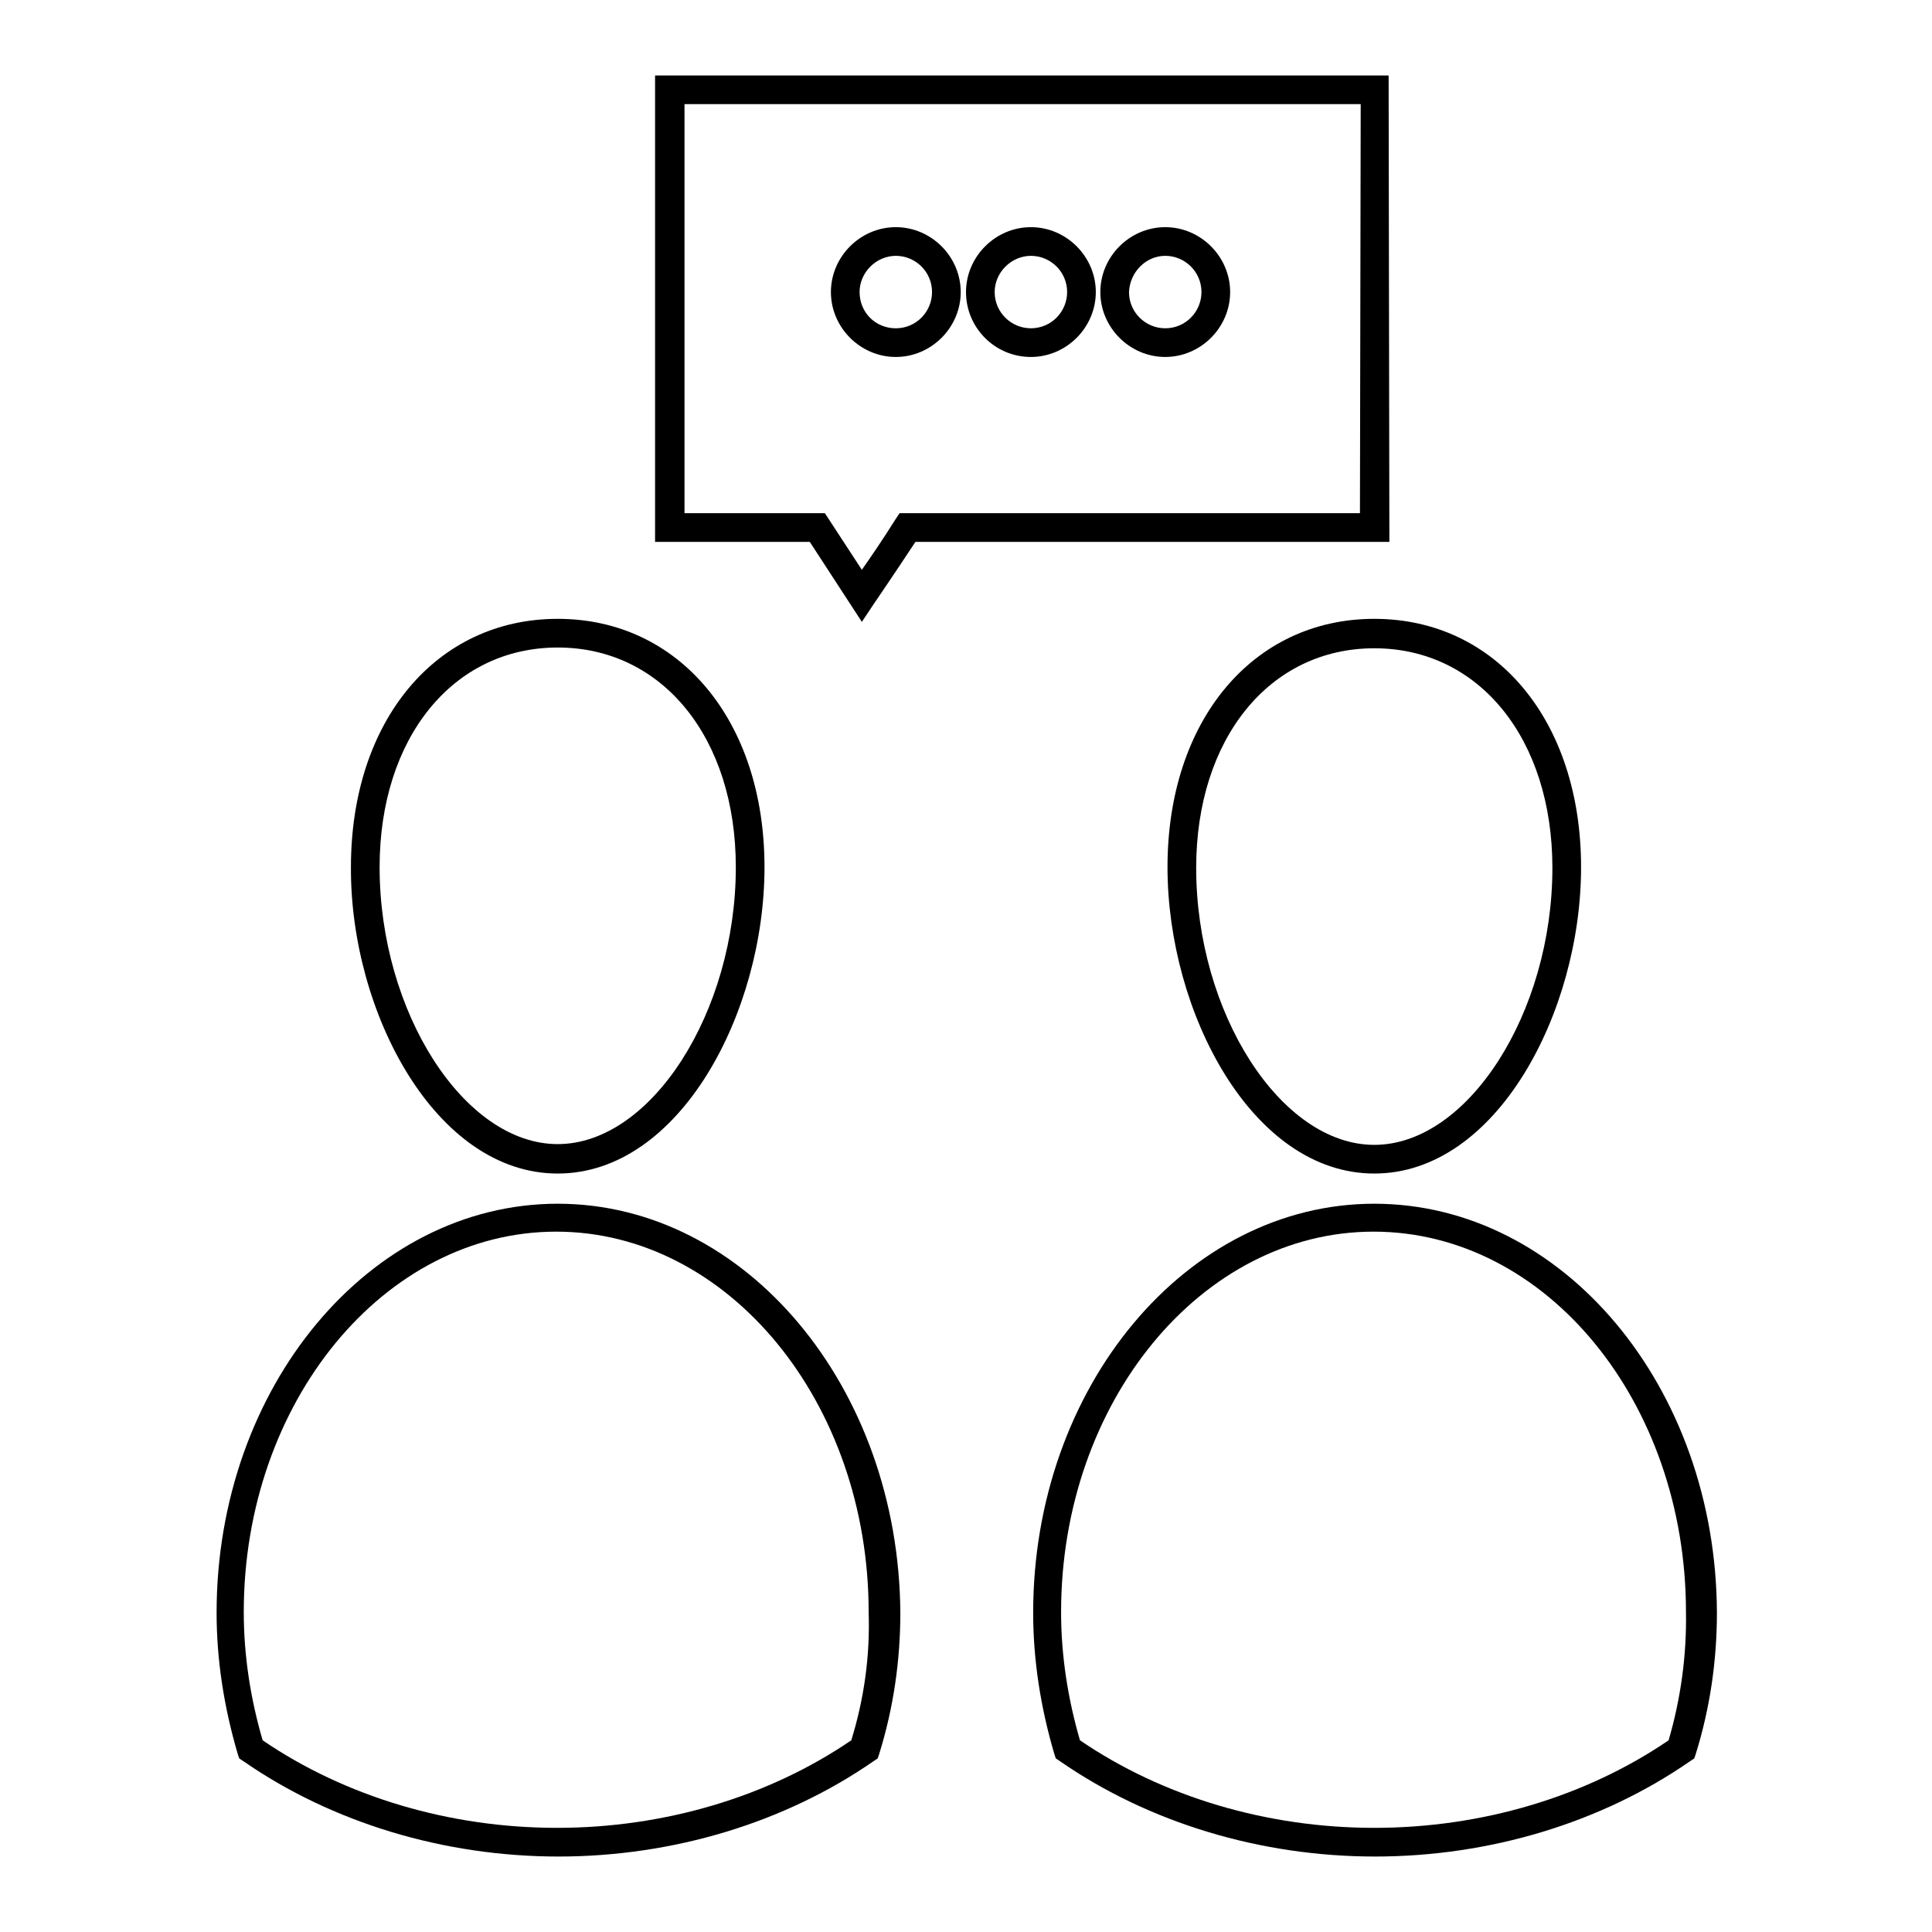
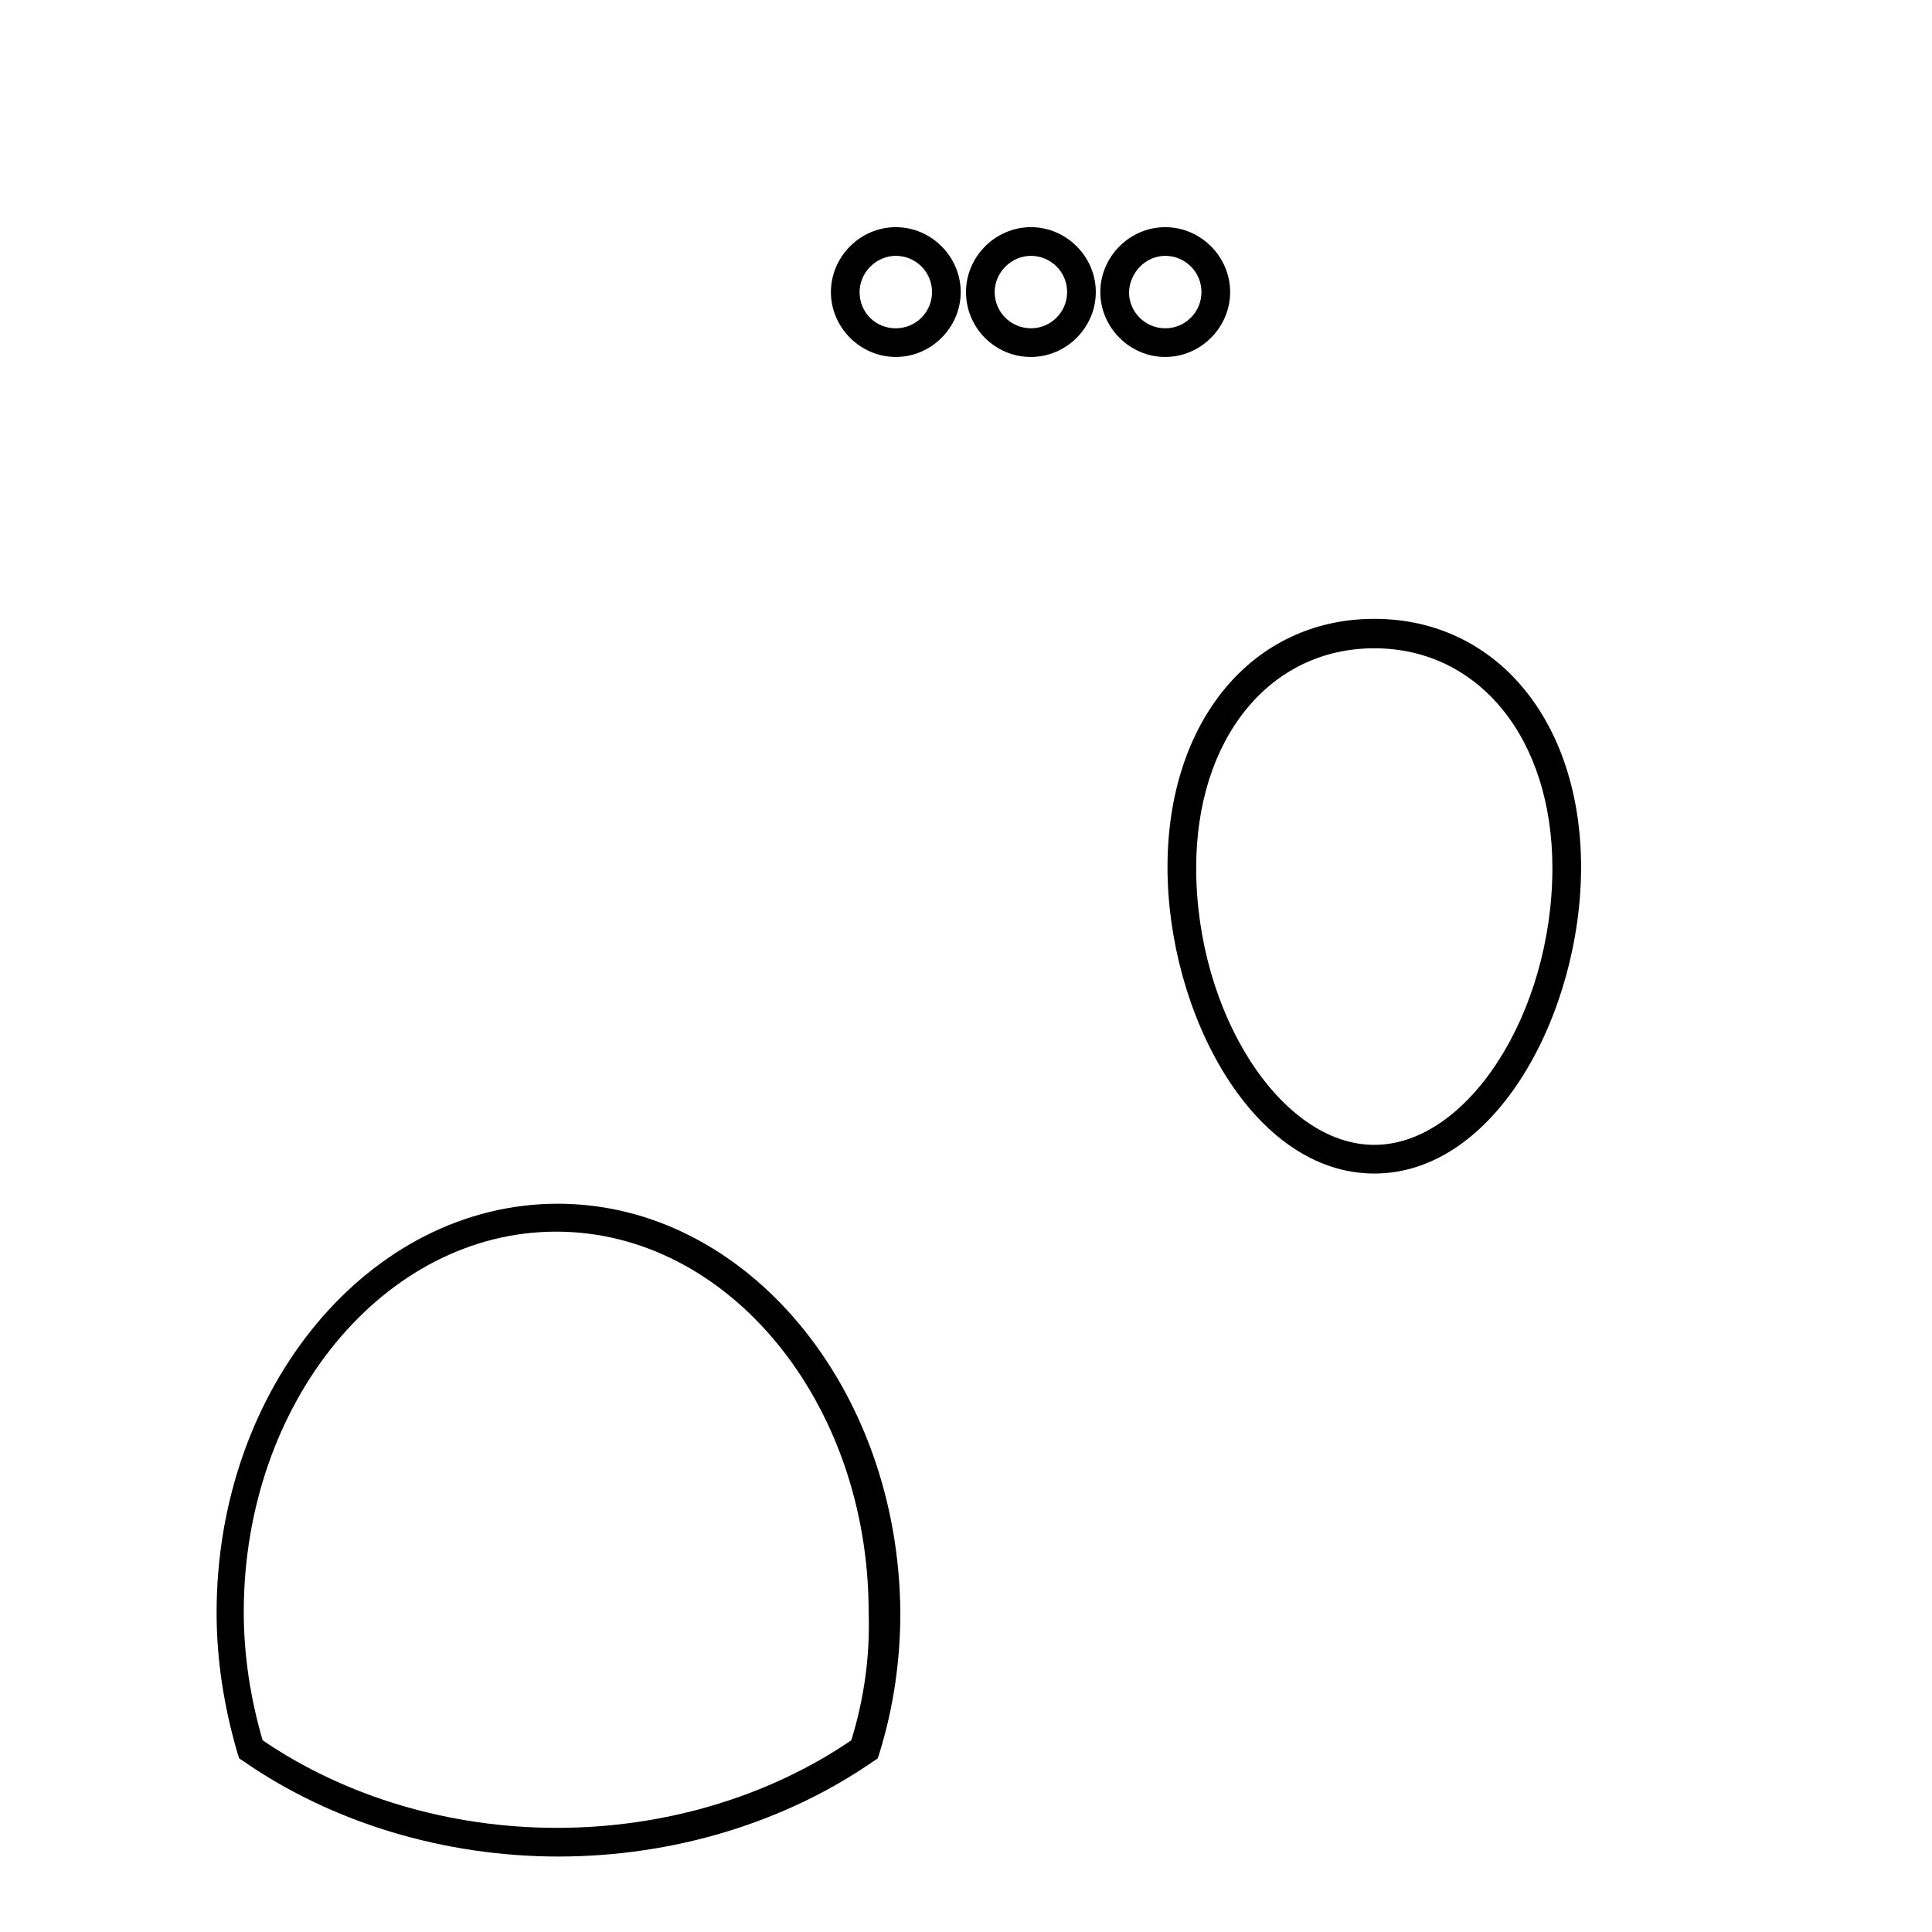
<svg xmlns="http://www.w3.org/2000/svg" version="1.1" x="0px" y="0px" viewBox="0 0 256 256" enable-background="new 0 0 256 256" xml:space="preserve">
  <g>
    <g>
      <g>
        <g>
-           <path fill="#000000" d="M73.9,155.5c16.2,0,27.4-21.4,27.4-40.6C101.3,95.5,90,82,73.9,82s-27.4,13.5-27.4,32.9C46.4,134.1,57.7,155.5,73.9,155.5z M73.9,85.8c13.9,0,23.6,12,23.6,29.1c0,19.2-11.2,36.7-23.6,36.7s-23.6-17.5-23.6-36.7C50.3,97.8,60,85.8,73.9,85.8z" />
          <path fill="#000000" d="M73.9,159.5c-24.9,0-45.2,24.3-45.2,54.2c0,6.3,1,12.6,2.8,18.7l0.2,0.6l0.6,0.4c11.7,8.1,26.5,12.6,41.7,12.6c15.2,0,30-4.5,41.7-12.6l0.6-0.4l0.2-0.6c1.9-6.1,2.8-12.4,2.8-18.7C119.1,183.8,98.8,159.5,73.9,159.5z M112.8,230.6c-11,7.5-24.8,11.6-39,11.6s-28-4.1-39-11.6c-1.6-5.5-2.5-11.2-2.5-17c0-27.8,18.6-50.4,41.4-50.4c22.8,0,41.4,22.6,41.4,50.4C115.3,219.4,114.5,225.1,112.8,230.6z" />
          <path fill="#000000" d="M182.1,82c-16.1,0-27.4,13.5-27.4,32.9c0,19.2,11.2,40.6,27.4,40.6c16.2,0,27.4-21.4,27.4-40.6C209.5,95.6,198.3,82,182.1,82z M182.1,151.7c-12.4,0-23.6-17.5-23.6-36.7c0-17.1,9.7-29.1,23.6-29.1c13.9,0,23.6,12,23.6,29.1C205.7,134.2,194.5,151.7,182.1,151.7z" />
-           <path fill="#000000" d="M182.1,159.5c-24.9,0-45.2,24.3-45.2,54.2c0,6.3,1,12.6,2.8,18.7l0.2,0.6l0.6,0.4c11.7,8.1,26.5,12.6,41.7,12.6c15.2,0,30-4.5,41.7-12.6l0.6-0.4l0.2-0.6c1.9-6.1,2.8-12.4,2.8-18.7C227.4,183.8,207.1,159.5,182.1,159.5z M221.1,230.6c-11,7.5-24.8,11.6-39,11.6c-14.2,0-28-4.1-39-11.6c-1.6-5.5-2.5-11.2-2.5-17c0-27.8,18.6-50.4,41.4-50.4c22.9,0,41.4,22.6,41.4,50.4C223.5,219.4,222.7,225.1,221.1,230.6z" />
-           <path fill="#000000" d="M184,10H86.8v61.8h20.5l6.9,10.6l1.6-2.4c0,0,2.8-4.1,5.5-8.2h62.8L184,10L184,10z M180.2,68h-61l-0.6,0.9c-1.5,2.4-3.2,4.9-4.4,6.6l-4.9-7.5H90.7V13.8h89.6L180.2,68L180.2,68z" />
          <path fill="#000000" d="M136.6,47.3c4.7,0,8.6-3.9,8.6-8.6s-3.9-8.6-8.6-8.6c-4.7,0-8.6,3.9-8.6,8.6S131.8,47.3,136.6,47.3z M136.6,33.9c2.6,0,4.8,2.1,4.8,4.8c0,2.6-2.1,4.8-4.8,4.8c-2.6,0-4.8-2.1-4.8-4.8C131.8,36.1,134,33.9,136.6,33.9z" />
          <path fill="#000000" d="M154.4,47.3c4.7,0,8.6-3.9,8.6-8.6s-3.9-8.6-8.6-8.6s-8.6,3.9-8.6,8.6S149.7,47.3,154.4,47.3z M154.4,33.9c2.6,0,4.8,2.1,4.8,4.8c0,2.6-2.1,4.8-4.8,4.8c-2.6,0-4.8-2.1-4.8-4.8C149.7,36.1,151.8,33.9,154.4,33.9z" />
          <path fill="#000000" d="M118.7,47.3c4.7,0,8.6-3.9,8.6-8.6s-3.9-8.6-8.6-8.6c-4.7,0-8.6,3.9-8.6,8.6S114,47.3,118.7,47.3z M118.7,33.9c2.6,0,4.8,2.1,4.8,4.8c0,2.6-2.1,4.8-4.8,4.8s-4.8-2.1-4.8-4.8C113.9,36.1,116.1,33.9,118.7,33.9z" />
        </g>
      </g>
      <g />
      <g />
      <g />
      <g />
      <g />
      <g />
      <g />
      <g />
      <g />
      <g />
      <g />
      <g />
      <g />
      <g />
      <g />
    </g>
  </g>
</svg>